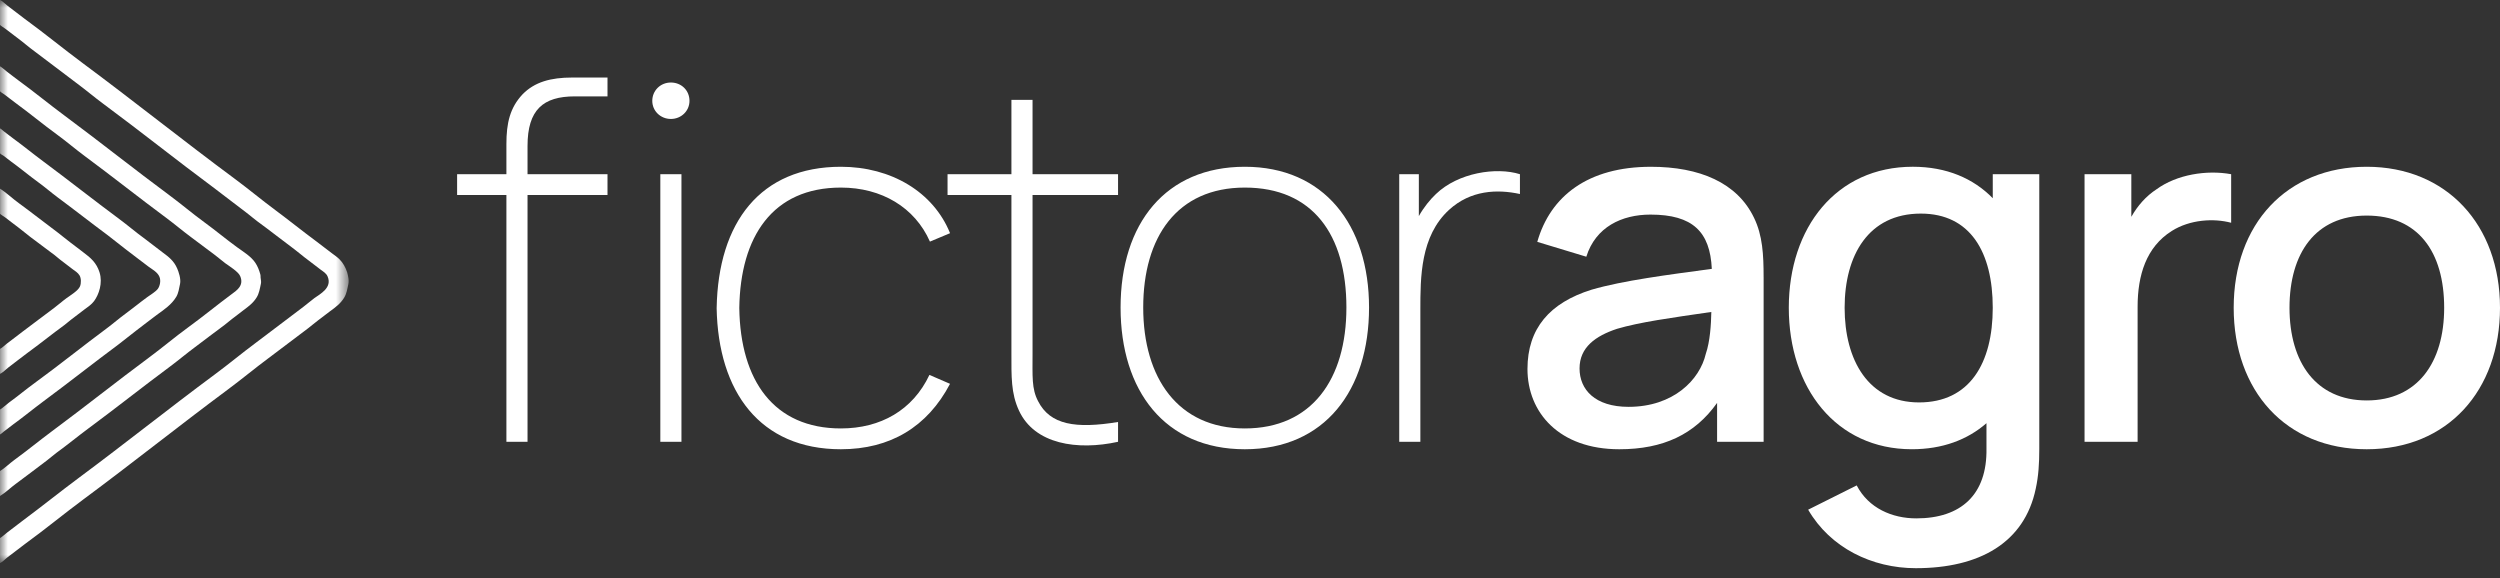
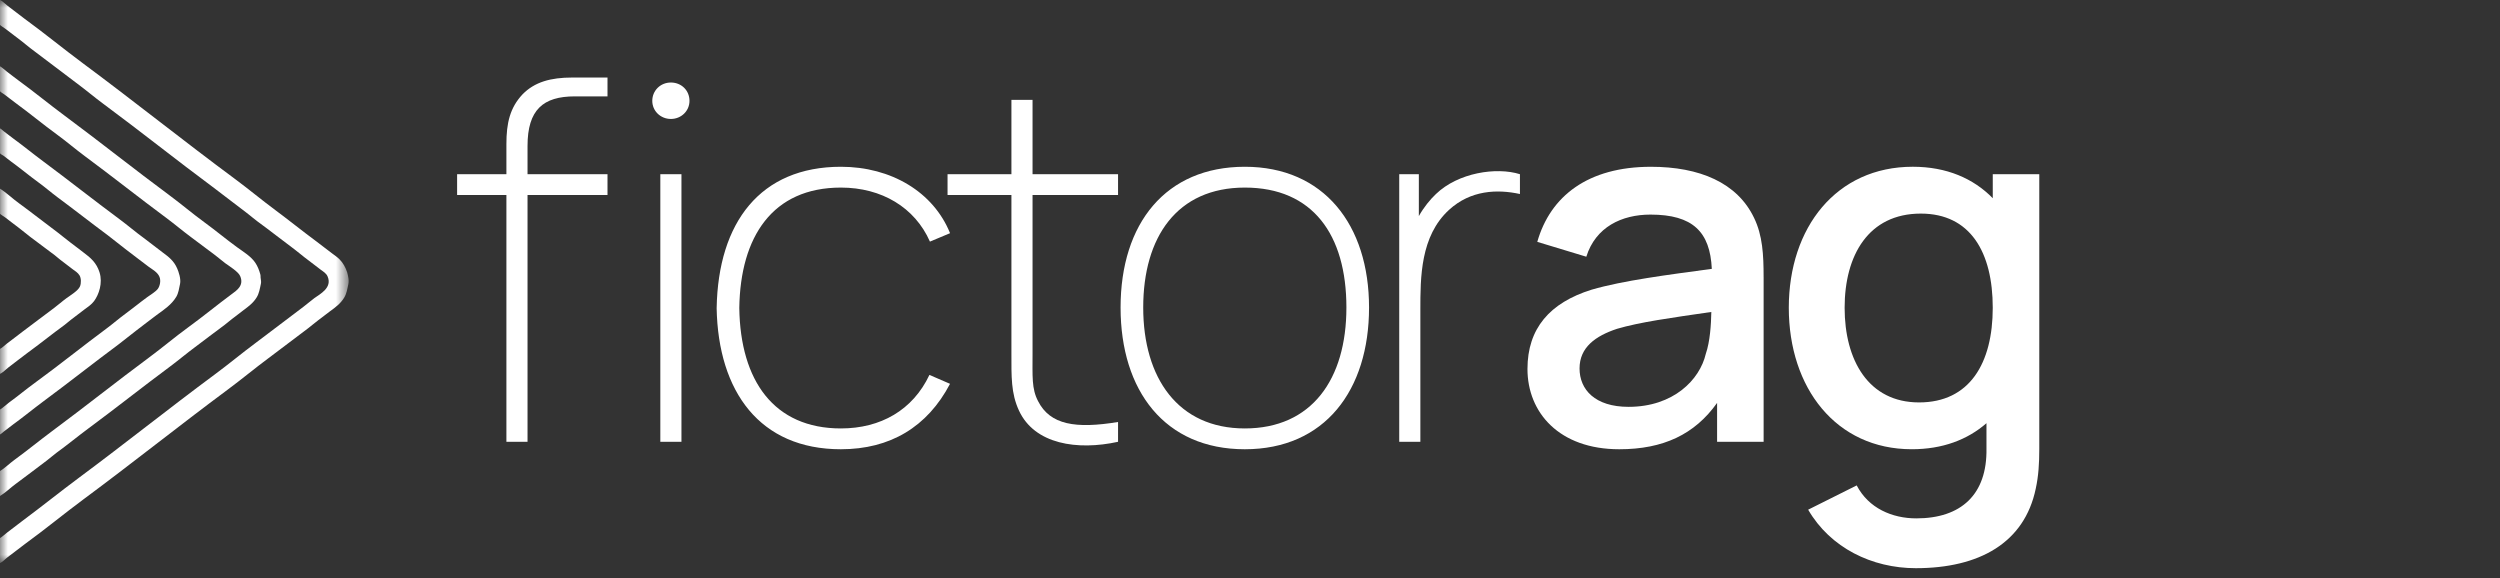
<svg xmlns="http://www.w3.org/2000/svg" width="160" height="37" viewBox="0 0 160 37" fill="none">
  <rect x="0" y="0" width="160" height="37" fill="#333333" stroke="none" />
  <g clip-path="url(#clip0_167_301)">
    <mask id="mask0_167_301" style="mask-type:luminance" maskUnits="userSpaceOnUse" x="0" y="0" width="23" height="37">
      <path d="M22.314 0H0V36.037H22.314V0Z" fill="white" />
    </mask>
    <g mask="url(#mask0_167_301)">
      <path fill-rule="evenodd" clip-rule="evenodd" d="M0 8.214C0.088 8.258 0.152 8.338 0.228 8.392C0.44 8.547 0.639 8.713 0.848 8.864C1.502 9.34 2.126 9.854 2.773 10.333C4.417 11.553 6.015 12.82 7.66 14.038C8.177 14.42 8.672 14.848 9.193 15.226C9.602 15.524 9.992 15.847 10.396 16.145C10.801 16.444 11.132 16.694 11.345 17.193C11.428 17.386 11.594 17.848 11.522 18.177C11.456 18.484 11.42 18.764 11.282 18.995C10.976 19.505 10.5 19.815 10.028 20.158C9.593 20.474 9.174 20.819 8.737 21.142C8.357 21.423 7.991 21.741 7.611 22.023C5.983 23.231 4.402 24.485 2.774 25.689C2.127 26.168 1.504 26.684 0.849 27.158C0.641 27.309 0.441 27.477 0.229 27.63C0.152 27.686 0.088 27.764 0.001 27.809V26.213C0.201 26.09 0.371 25.915 0.558 25.778C1.122 25.369 1.657 24.92 2.217 24.513C3.787 23.372 5.291 22.154 6.851 21C7.247 20.705 7.629 20.37 8.028 20.08C8.501 19.735 8.95 19.361 9.42 19.02C9.61 18.882 9.975 18.662 10.104 18.483C10.228 18.31 10.312 17.975 10.205 17.716C10.084 17.422 9.763 17.253 9.522 17.078C9.018 16.711 8.532 16.314 8.028 15.941C7.648 15.659 7.281 15.341 6.901 15.059C5.815 14.254 4.76 13.423 3.673 12.619C3.276 12.324 2.895 11.99 2.496 11.7C1.88 11.252 1.297 10.764 0.684 10.319C0.523 10.202 0.373 10.076 0.217 9.962C0.162 9.922 0.029 9.869 0.001 9.809V8.212L0 8.214Z" fill="white" />
    </g>
    <mask id="mask1_167_301" style="mask-type:luminance" maskUnits="userSpaceOnUse" x="0" y="0" width="23" height="37">
-       <path d="M22.314 0H0V36.037H22.314V0Z" fill="white" />
+       <path d="M22.314 0H0V36.037H22.314Z" fill="white" />
    </mask>
    <g mask="url(#mask1_167_301)">
      <path fill-rule="evenodd" clip-rule="evenodd" d="M-9.30459e-05 4.241C0.161 4.336 0.296 4.477 0.443 4.586C0.705 4.78 0.956 4.986 1.216 5.173C2.204 5.892 3.148 6.671 4.127 7.396C6.403 9.084 8.611 10.846 10.889 12.532C11.619 13.073 12.32 13.671 13.054 14.206C13.777 14.732 14.462 15.306 15.18 15.828C15.582 16.121 16.069 16.407 16.345 16.825C16.486 17.038 16.587 17.288 16.662 17.566C16.687 17.657 16.666 17.733 16.687 17.834C16.703 17.906 16.72 18.063 16.699 18.154C16.627 18.491 16.583 18.774 16.433 19.022C16.219 19.377 15.925 19.598 15.598 19.84C15.352 20.022 15.115 20.22 14.864 20.402C14.695 20.524 14.538 20.676 14.37 20.798C13.731 21.262 13.118 21.746 12.483 22.216C11.944 22.614 11.425 23.055 10.887 23.455C9.136 24.753 7.436 26.106 5.683 27.401C4.985 27.918 4.313 28.473 3.607 28.985C3.401 29.135 3.205 29.319 2.999 29.471C2.331 29.967 1.685 30.477 1.011 30.966C0.671 31.213 0.361 31.525 -0.001 31.745V30.149C0.327 29.945 0.612 29.66 0.923 29.433C1.736 28.842 2.512 28.204 3.316 27.606C5.417 26.049 7.456 24.423 9.558 22.866C10.39 22.251 11.188 21.572 12.026 20.963C12.982 20.269 13.892 19.517 14.838 18.817C15.153 18.583 15.633 18.276 15.37 17.667C15.247 17.383 14.679 17.037 14.42 16.849C14.196 16.686 13.984 16.489 13.762 16.326C13.251 15.947 12.754 15.567 12.243 15.189C11.704 14.791 11.185 14.349 10.647 13.95C8.896 12.652 7.195 11.299 5.443 10.003C4.836 9.555 4.256 9.054 3.646 8.61C2.747 7.957 1.894 7.243 0.999 6.592C0.753 6.413 0.521 6.22 0.277 6.043C0.224 6.004 0.02 5.887 -0.001 5.838V4.241H-9.30459e-05Z" fill="white" />
    </g>
    <mask id="mask2_167_301" style="mask-type:luminance" maskUnits="userSpaceOnUse" x="0" y="0" width="23" height="37">
      <path d="M22.314 0H0V36.037H22.314V0Z" fill="white" />
    </mask>
    <g mask="url(#mask2_167_301)">
      <path fill-rule="evenodd" clip-rule="evenodd" d="M0 0C0.133 0.044 0.348 0.27 0.468 0.357C0.839 0.627 1.19 0.92 1.557 1.188C2.829 2.113 4.045 3.114 5.304 4.049C8.577 6.476 11.752 9.021 15.028 11.446C15.9 12.091 16.74 12.793 17.611 13.439C18.486 14.089 19.334 14.773 20.206 15.419C20.558 15.679 20.897 15.954 21.245 16.211C21.419 16.339 21.589 16.455 21.739 16.607C21.951 16.82 22.118 17.116 22.221 17.437C22.254 17.542 22.265 17.632 22.29 17.749C22.314 17.852 22.325 18.043 22.296 18.178C22.224 18.514 22.18 18.798 22.03 19.046C21.803 19.42 21.479 19.663 21.131 19.914C20.871 20.103 20.623 20.31 20.359 20.501C20.134 20.664 19.922 20.861 19.7 21.024C18.857 21.649 18.037 22.291 17.193 22.915C16.305 23.573 15.448 24.289 14.56 24.946C11.463 27.245 8.456 29.652 5.355 31.947C4.095 32.88 2.881 33.885 1.608 34.808C1.224 35.087 0.857 35.395 0.468 35.676C0.333 35.774 0.157 35.978 0 36.034V34.438C0.161 34.343 0.297 34.202 0.443 34.093C0.794 33.832 1.133 33.559 1.482 33.301C2.689 32.404 3.861 31.46 5.064 30.567C7.987 28.398 10.824 26.127 13.749 23.962C14.638 23.305 15.495 22.589 16.383 21.931C17.401 21.176 18.39 20.399 19.408 19.644C19.647 19.467 19.876 19.258 20.117 19.082C20.485 18.815 21.281 18.417 20.965 17.69C20.881 17.494 20.698 17.387 20.535 17.268C20.253 17.063 19.984 16.835 19.699 16.629C19.406 16.417 19.128 16.167 18.839 15.952C18.047 15.365 17.281 14.755 16.484 14.176C16.243 14.001 16.014 13.792 15.775 13.614C15.073 13.094 14.396 12.547 13.699 12.031C11.3 10.251 8.972 8.391 6.571 6.614C6.033 6.216 5.513 5.774 4.975 5.375C3.957 4.619 2.968 3.842 1.95 3.088C1.761 2.949 1.581 2.781 1.393 2.641C1.041 2.38 0.703 2.106 0.354 1.849C0.301 1.809 0.017 1.629 0 1.593L0 0Z" fill="white" />
    </g>
    <mask id="mask3_167_301" style="mask-type:luminance" maskUnits="userSpaceOnUse" x="0" y="0" width="23" height="37">
      <path d="M22.314 0H0V36.037H22.314V0Z" fill="white" />
    </mask>
    <g mask="url(#mask3_167_301)">
      <path fill-rule="evenodd" clip-rule="evenodd" d="M0 12.072C0.415 12.335 0.793 12.702 1.19 12.991C2.039 13.607 2.853 14.257 3.696 14.882C3.97 15.084 4.231 15.32 4.507 15.52C4.793 15.727 5.063 15.951 5.343 16.158C5.801 16.497 6.174 16.815 6.368 17.424C6.589 18.115 6.325 18.855 6.026 19.263C5.862 19.487 5.619 19.649 5.394 19.813C5.112 20.018 4.843 20.245 4.558 20.451C4.407 20.56 4.266 20.699 4.115 20.808C3.318 21.387 2.558 22.005 1.76 22.584C1.342 22.888 0.939 23.219 0.52 23.53C0.382 23.631 0.157 23.87 0.001 23.926V22.329C0.162 22.249 0.29 22.101 0.432 21.997C0.769 21.753 1.088 21.489 1.42 21.244C2.105 20.735 2.772 20.219 3.459 19.712C3.733 19.509 3.993 19.272 4.269 19.073C4.512 18.897 5 18.605 5.117 18.333C5.204 18.132 5.197 17.806 5.093 17.629C4.983 17.447 4.805 17.343 4.637 17.221C4.372 17.029 4.12 16.815 3.852 16.62C3.735 16.536 3.625 16.425 3.51 16.339C2.983 15.948 2.468 15.554 1.941 15.164C1.684 14.974 1.439 14.751 1.181 14.563C0.895 14.356 0.625 14.132 0.345 13.925C0.294 13.887 0.02 13.716 0.003 13.683V12.073L0 12.072Z" fill="white" />
    </g>
    <path d="M36.627 4.963H38.88V6.168H36.788C34.76 6.168 33.762 7.024 33.762 9.34V11.148H38.88V12.48H33.762V28.275H32.41V12.48H29.255V11.148H32.41V9.212C32.41 7.88 32.636 6.897 33.44 6.04C34.212 5.247 35.243 4.962 36.626 4.962L36.627 4.963ZM44.127 6.454C44.127 7.104 43.596 7.613 42.937 7.613C42.277 7.613 41.746 7.105 41.746 6.454C41.746 5.804 42.261 5.281 42.937 5.281C43.612 5.281 44.127 5.789 44.127 6.454ZM42.261 28.276V11.149H43.613V28.276H42.261Z" fill="white" />
    <path d="M45.866 19.712C45.963 14.225 48.666 10.673 53.818 10.673C57.037 10.673 59.74 12.291 60.803 14.924L59.516 15.463C58.55 13.274 56.426 12.005 53.818 12.005C49.44 12.005 47.38 15.146 47.315 19.712C47.38 24.375 49.537 27.42 53.818 27.42C56.36 27.42 58.421 26.247 59.483 23.994L60.802 24.565C59.353 27.324 56.971 28.752 53.816 28.752C48.634 28.752 45.962 25.073 45.865 19.712H45.866Z" fill="white" />
    <path d="M66.083 12.48V22.598C66.083 24.088 66.019 24.881 66.437 25.674C67.21 27.197 68.851 27.451 71.555 27.007V28.275C68.948 28.847 66.212 28.434 65.214 26.277C64.698 25.167 64.731 24.088 64.731 22.598V12.48H60.643V11.148H64.731V6.39H66.083V11.148H71.555V12.48H66.083Z" fill="white" />
    <path d="M71.717 19.681C71.717 14.289 74.614 10.673 79.668 10.673C84.722 10.673 87.619 14.384 87.619 19.681C87.619 24.977 84.786 28.752 79.668 28.752C74.549 28.752 71.717 25.009 71.717 19.681ZM86.17 19.681C86.17 15.018 84.013 12.005 79.668 12.005C75.323 12.005 73.166 15.177 73.166 19.681C73.166 24.184 75.387 27.42 79.668 27.42C83.948 27.42 86.17 24.279 86.17 19.681Z" fill="white" />
    <path d="M97.276 11.149V12.417C95.827 12.1 94.121 12.164 92.737 13.432C90.903 15.114 90.903 17.745 90.903 19.839V28.276H89.551V11.149H90.806V13.829C91.127 13.258 91.53 12.767 91.901 12.417C93.317 11.053 95.763 10.673 97.276 11.149Z" fill="white" />
    <path d="M112.872 17.73V28.275H109.894V25.786C108.461 27.8 106.45 28.752 103.633 28.752C99.786 28.752 97.758 26.405 97.758 23.614C97.758 21.029 99.174 19.379 101.862 18.54C103.874 17.953 106.739 17.588 109.556 17.207C109.444 14.844 108.349 13.734 105.629 13.734C103.794 13.734 102.119 14.527 101.524 16.43L98.386 15.479C99.222 12.545 101.637 10.674 105.66 10.674C108.767 10.674 111.181 11.689 112.259 13.941C112.806 15.067 112.871 16.304 112.871 17.731L112.872 17.73ZM109.171 22.646C109.445 21.853 109.509 20.758 109.525 19.965C106.901 20.346 104.953 20.615 103.49 21.044C102.106 21.503 101.091 22.233 101.091 23.581C101.091 24.929 102.073 26.038 104.229 26.038C107.095 26.038 108.784 24.31 109.171 22.645V22.646Z" fill="white" />
    <path d="M127.536 11.149H130.514V28.736C130.514 29.655 130.465 30.464 130.288 31.273C129.564 34.747 126.668 36.364 122.611 36.364C119.811 36.364 117.139 35.063 115.722 32.62L118.829 31.066C119.586 32.525 121.098 33.176 122.644 33.176C125.509 33.176 127.183 31.653 127.134 28.703V27.085C125.911 28.148 124.317 28.751 122.354 28.751C117.51 28.751 114.483 24.834 114.483 19.696C114.483 14.557 117.526 10.672 122.418 10.672C124.575 10.672 126.298 11.417 127.537 12.686V11.148L127.536 11.149ZM127.536 19.697C127.536 16.145 126.104 13.67 122.933 13.67C119.585 13.67 118.056 16.335 118.056 19.697C118.056 23.059 119.585 25.755 122.82 25.755C126.055 25.755 127.536 23.25 127.536 19.697Z" fill="white" />
-     <path d="M142.794 11.149V14.257C141.668 13.956 140.154 14.051 138.996 14.78C137.354 15.811 136.807 17.619 136.807 19.633V28.276H133.411V11.149H136.405V13.876C136.807 13.162 137.354 12.544 138.014 12.116C139.318 11.165 141.233 10.863 142.794 11.149Z" fill="white" />
-     <path d="M142.956 19.697C142.956 14.337 146.352 10.673 151.469 10.673C156.587 10.673 160 14.4 160 19.697C160 24.993 156.652 28.752 151.469 28.752C146.287 28.752 142.956 25.009 142.956 19.697ZM156.427 19.697C156.427 16.113 154.753 13.797 151.469 13.797C148.186 13.797 146.528 16.208 146.528 19.697C146.528 23.185 148.218 25.628 151.469 25.628C154.72 25.628 156.427 23.201 156.427 19.697Z" fill="white" />
  </g>
  <defs>
    <clipPath id="clip0_167_301">
      <rect width="160" height="36.364" fill="white" />
    </clipPath>
  </defs>
</svg>